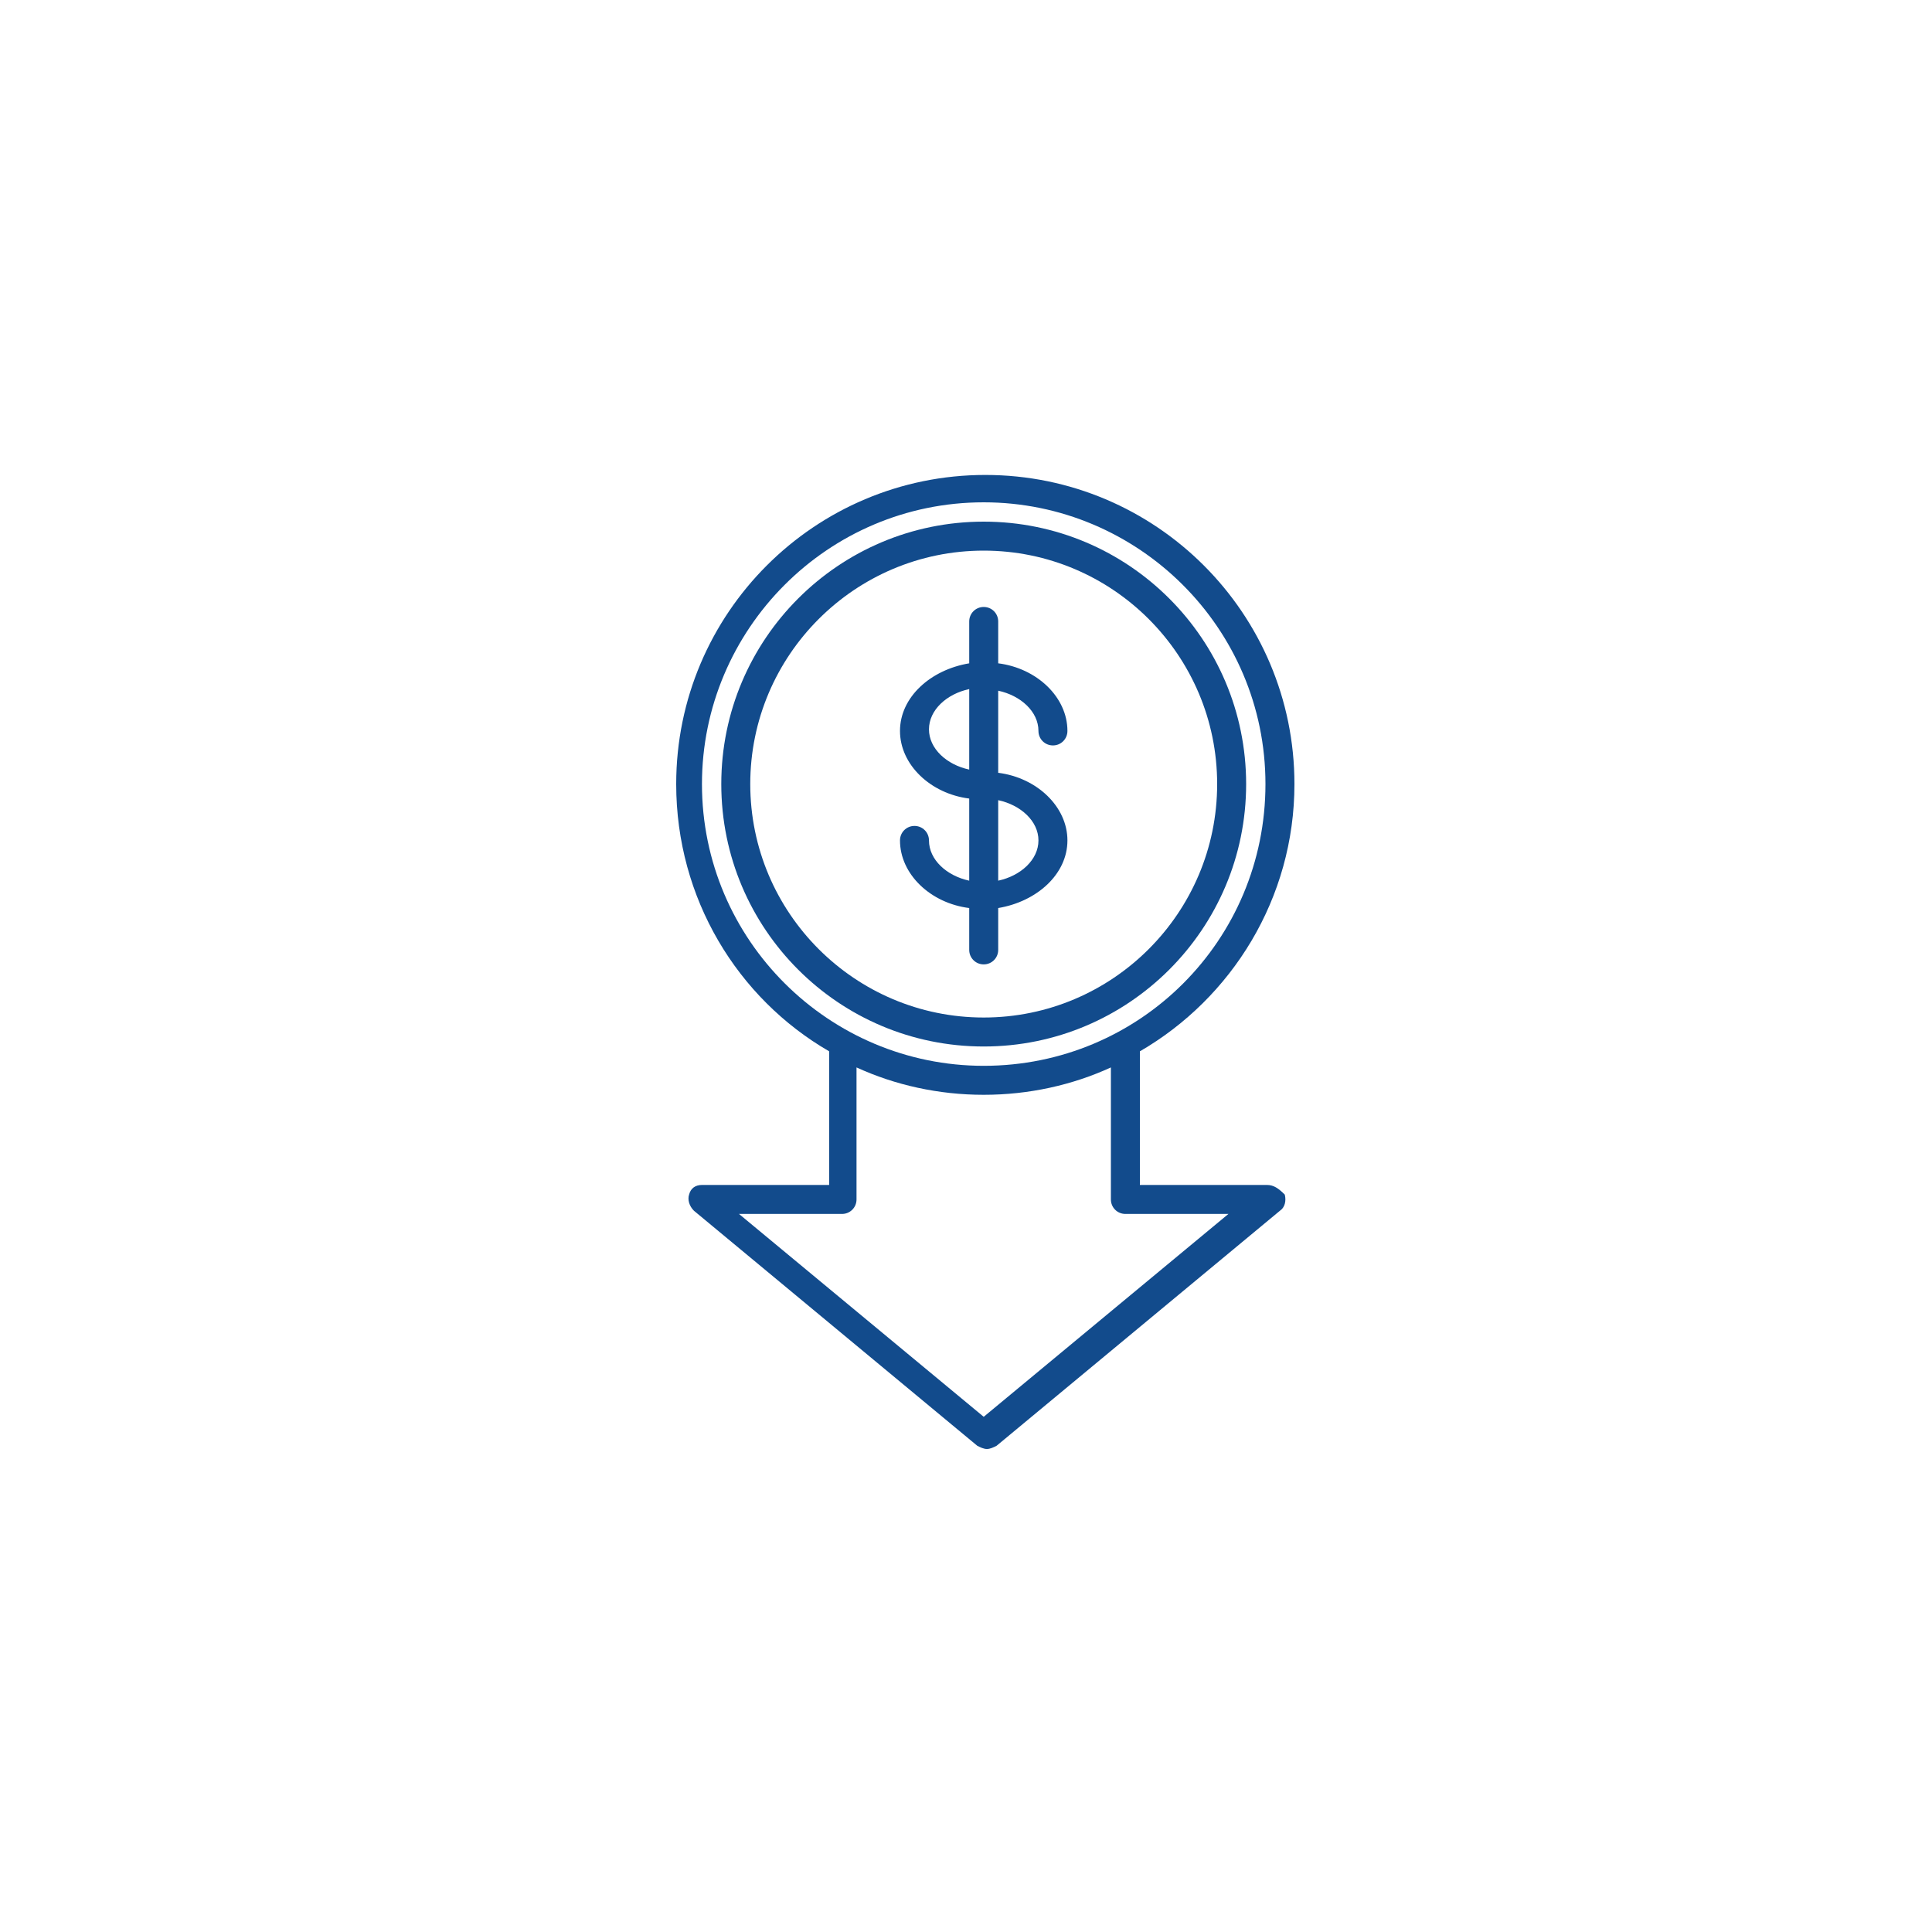
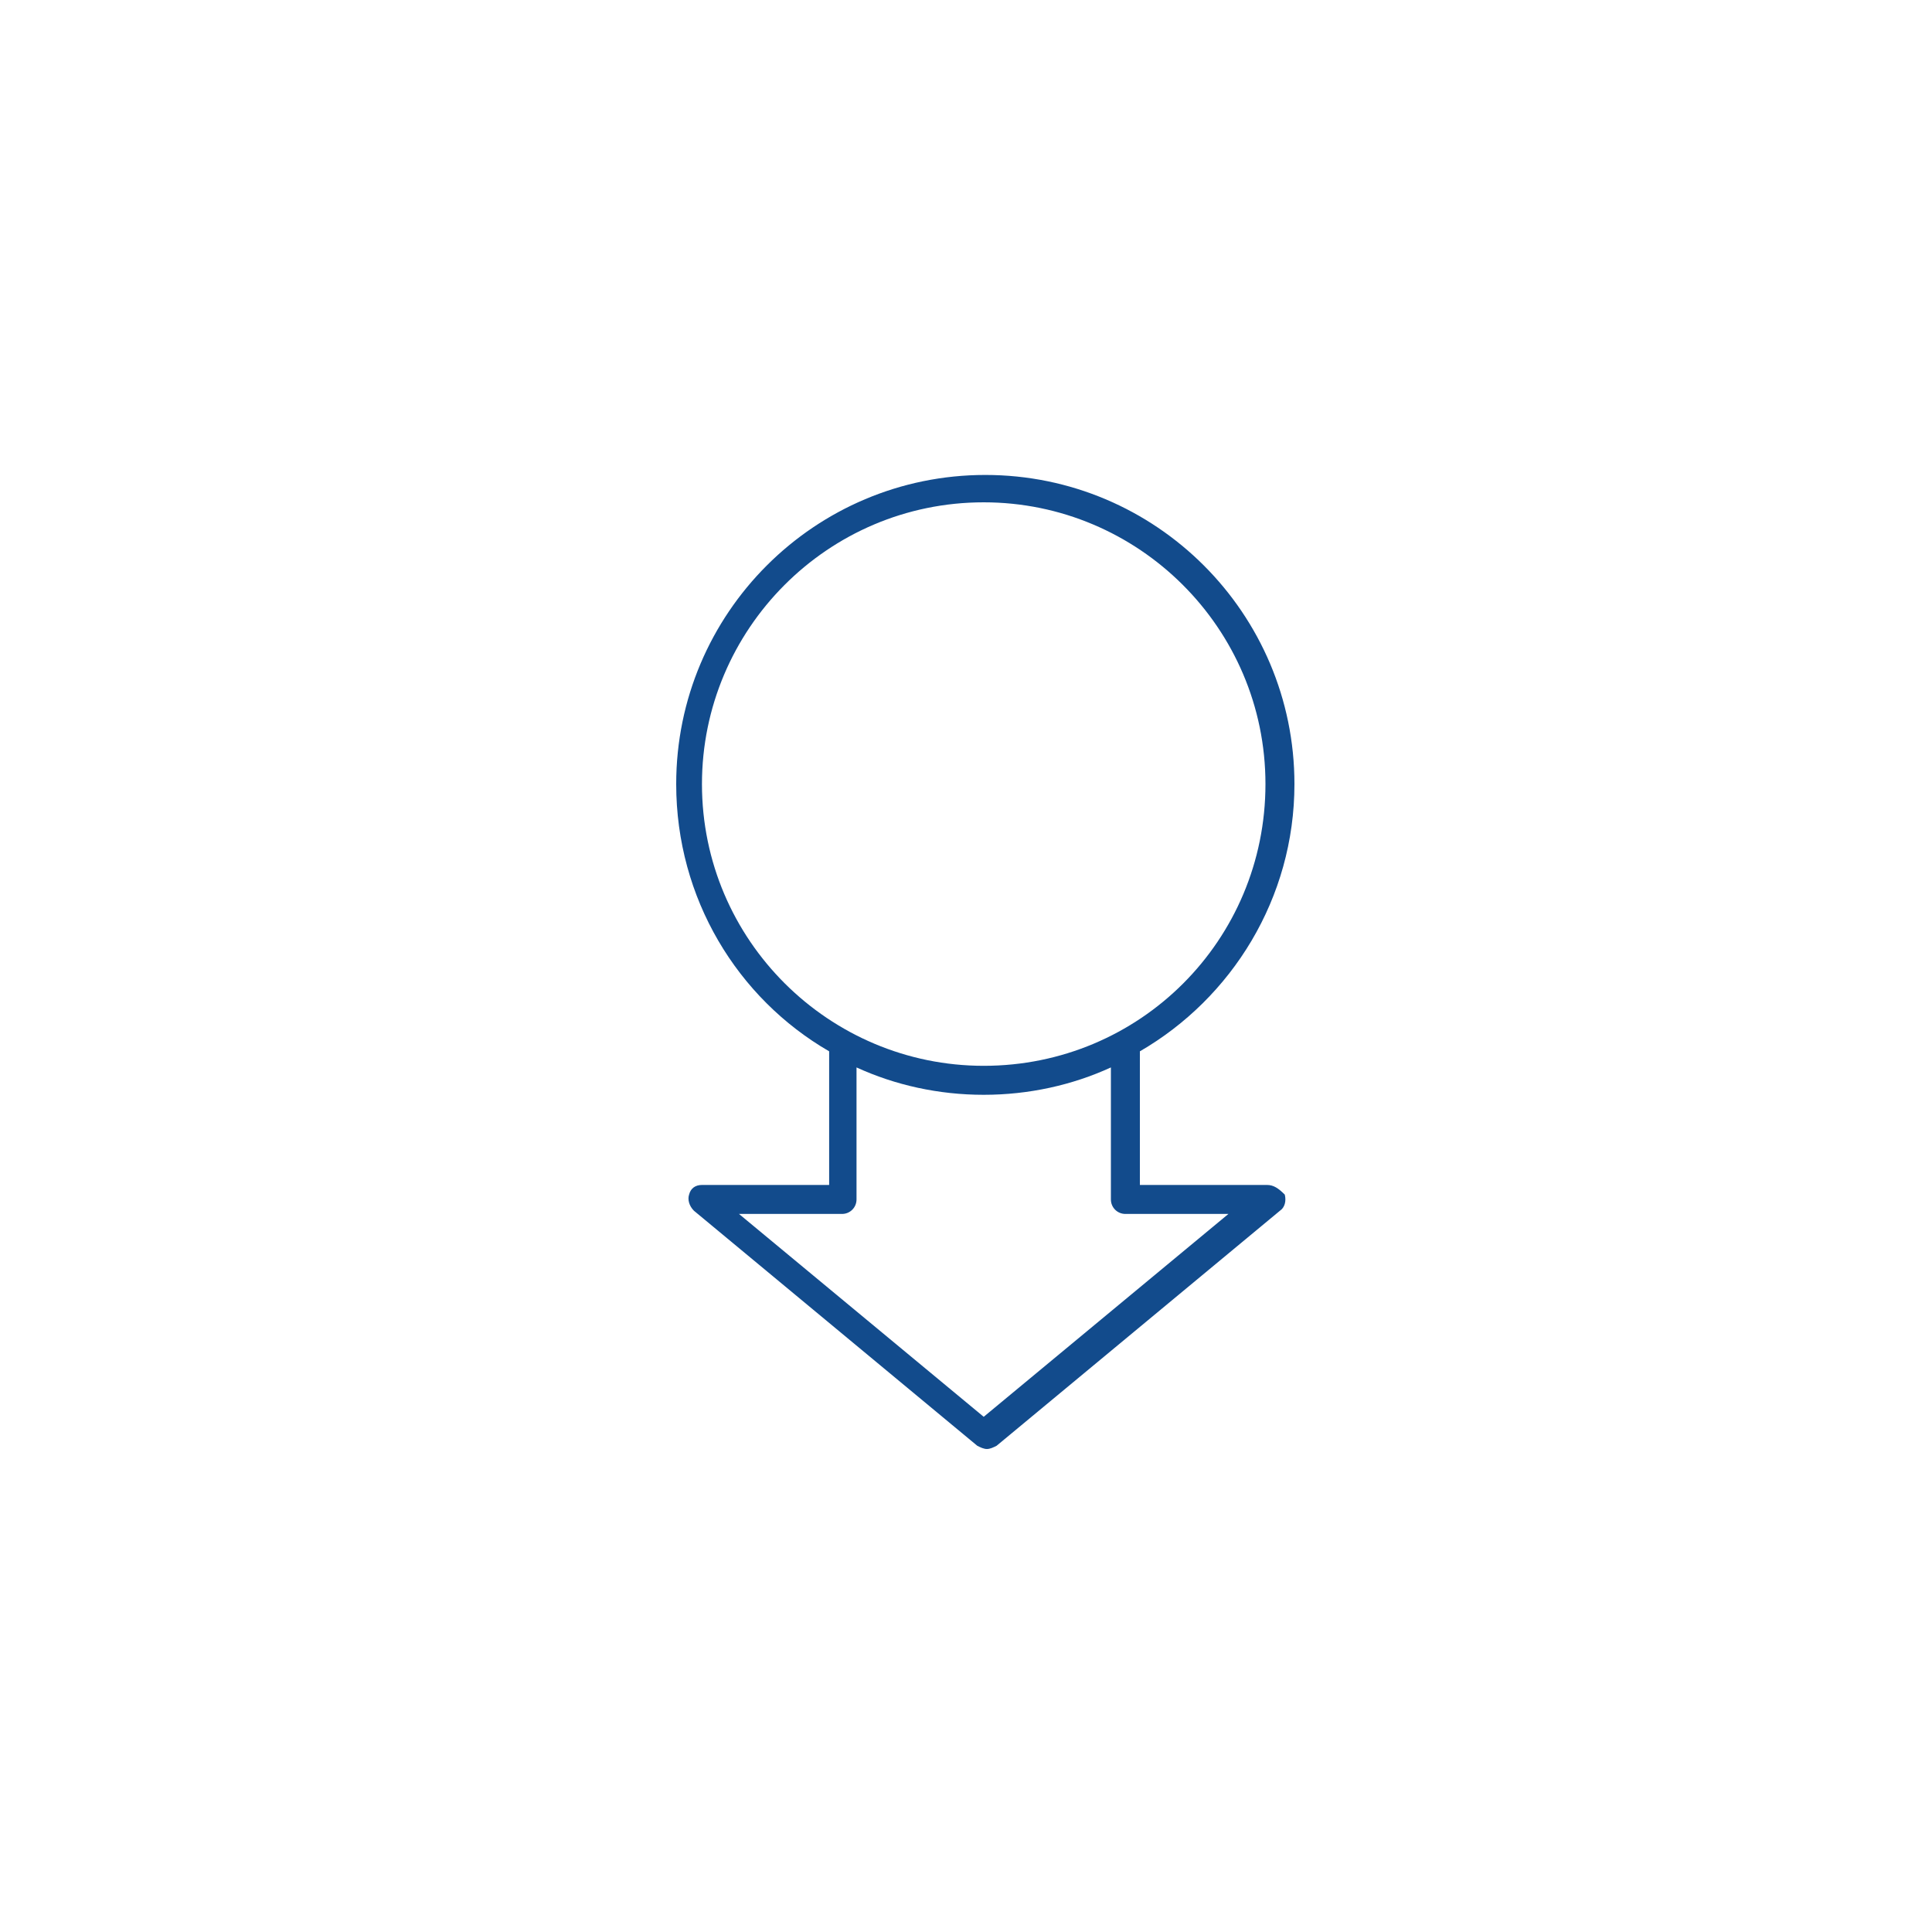
<svg xmlns="http://www.w3.org/2000/svg" version="1.1" id="Layer_1" x="0px" y="0px" viewBox="0 0 120 120" style="enable-background:new 0 0 120 120;" xml:space="preserve">
  <style type="text/css">
	.st0{clip-path:url(#SVGID_00000117660966938061969810000017551091582516504208_);fill:#124B8C;}
	.st1{clip-path:url(#SVGID_00000117660966938061969810000017551091582516504208_);fill:none;stroke:#124B8C;stroke-width:0.724;}
	.st2{fill-rule:evenodd;clip-rule:evenodd;fill:none;}
	.st3{clip-path:url(#SVGID_00000075143519365070508150000013535479510584891579_);fill:#124B8C;}
	.st4{clip-path:url(#SVGID_00000041981448609770837830000002246121498005280395_);fill:#124B8C;}
	.st5{clip-path:url(#SVGID_00000041981448609770837830000002246121498005280395_);fill:none;stroke:#124B8C;stroke-width:0.717;}
	.st6{fill:#124B8C;}
</style>
  <g>
    <path class="st6" d="M78.7,73.6h-7.9v-8.3c5.7-3.3,9.6-9.5,9.6-16.6c0-10.6-8.6-19.2-19.2-19.2s-19.2,8.6-19.2,19.2   c0,7.1,3.8,13.3,9.5,16.6v8.3h-7.9c-0.4,0-0.7,0.2-0.8,0.6c-0.1,0.3,0,0.7,0.3,1l17.6,14.6c0.2,0.1,0.4,0.2,0.6,0.2   c0.2,0,0.4-0.1,0.6-0.2l17.6-14.6c0.3-0.2,0.4-0.6,0.3-1C79.4,73.8,79.1,73.6,78.7,73.6z M43.6,48.7c0-9.6,7.8-17.5,17.5-17.5   c9.6,0,17.5,7.8,17.5,17.5s-7.8,17.5-17.5,17.5C51.5,66.2,43.6,58.4,43.6,48.7z M61.1,88L45.9,75.4h6.4c0.5,0,0.9-0.4,0.9-0.9v-8.2   c2.4,1.1,5.1,1.7,7.9,1.7c2.8,0,5.5-0.6,7.9-1.7v8.2c0,0.5,0.4,0.9,0.9,0.9h6.4L61.1,88z" />
-     <path class="st6" d="M62,59l0-2.6c2.4-0.4,4.3-2.1,4.3-4.2c0-2.1-1.9-3.9-4.3-4.2l0-5.1c1.4,0.3,2.5,1.3,2.5,2.5   c0,0.5,0.4,0.9,0.9,0.9c0.5,0,0.9-0.4,0.9-0.9c0-2.1-1.9-3.9-4.3-4.2l0-2.6c0-0.5-0.4-0.9-0.9-0.9c-0.5,0-0.9,0.4-0.9,0.9l0,2.6   c-2.4,0.4-4.3,2.1-4.3,4.2c0,2.1,1.9,3.9,4.3,4.2l0,5.1c-1.4-0.3-2.5-1.3-2.5-2.5c0-0.5-0.4-0.9-0.9-0.9s-0.9,0.4-0.9,0.9   c0,2.1,1.9,3.9,4.3,4.2l0,2.6c0,0.5,0.4,0.9,0.9,0.9C61.6,59.9,62,59.5,62,59z M62,49.7c1.4,0.3,2.5,1.3,2.5,2.5   c0,1.2-1.1,2.2-2.5,2.5L62,49.7z M60.2,47.8c-1.4-0.3-2.5-1.3-2.5-2.5s1.1-2.2,2.5-2.5L60.2,47.8z" />
-     <path class="st6" d="M77.4,48.7c0-9-7.3-16.3-16.3-16.3c-9,0-16.3,7.3-16.3,16.3c0,9,7.3,16.3,16.3,16.3   C70.1,65,77.4,57.7,77.4,48.7z M46.6,48.7c0-8,6.5-14.5,14.5-14.5s14.5,6.5,14.5,14.5s-6.5,14.5-14.5,14.5S46.6,56.7,46.6,48.7z" />
  </g>
</svg>